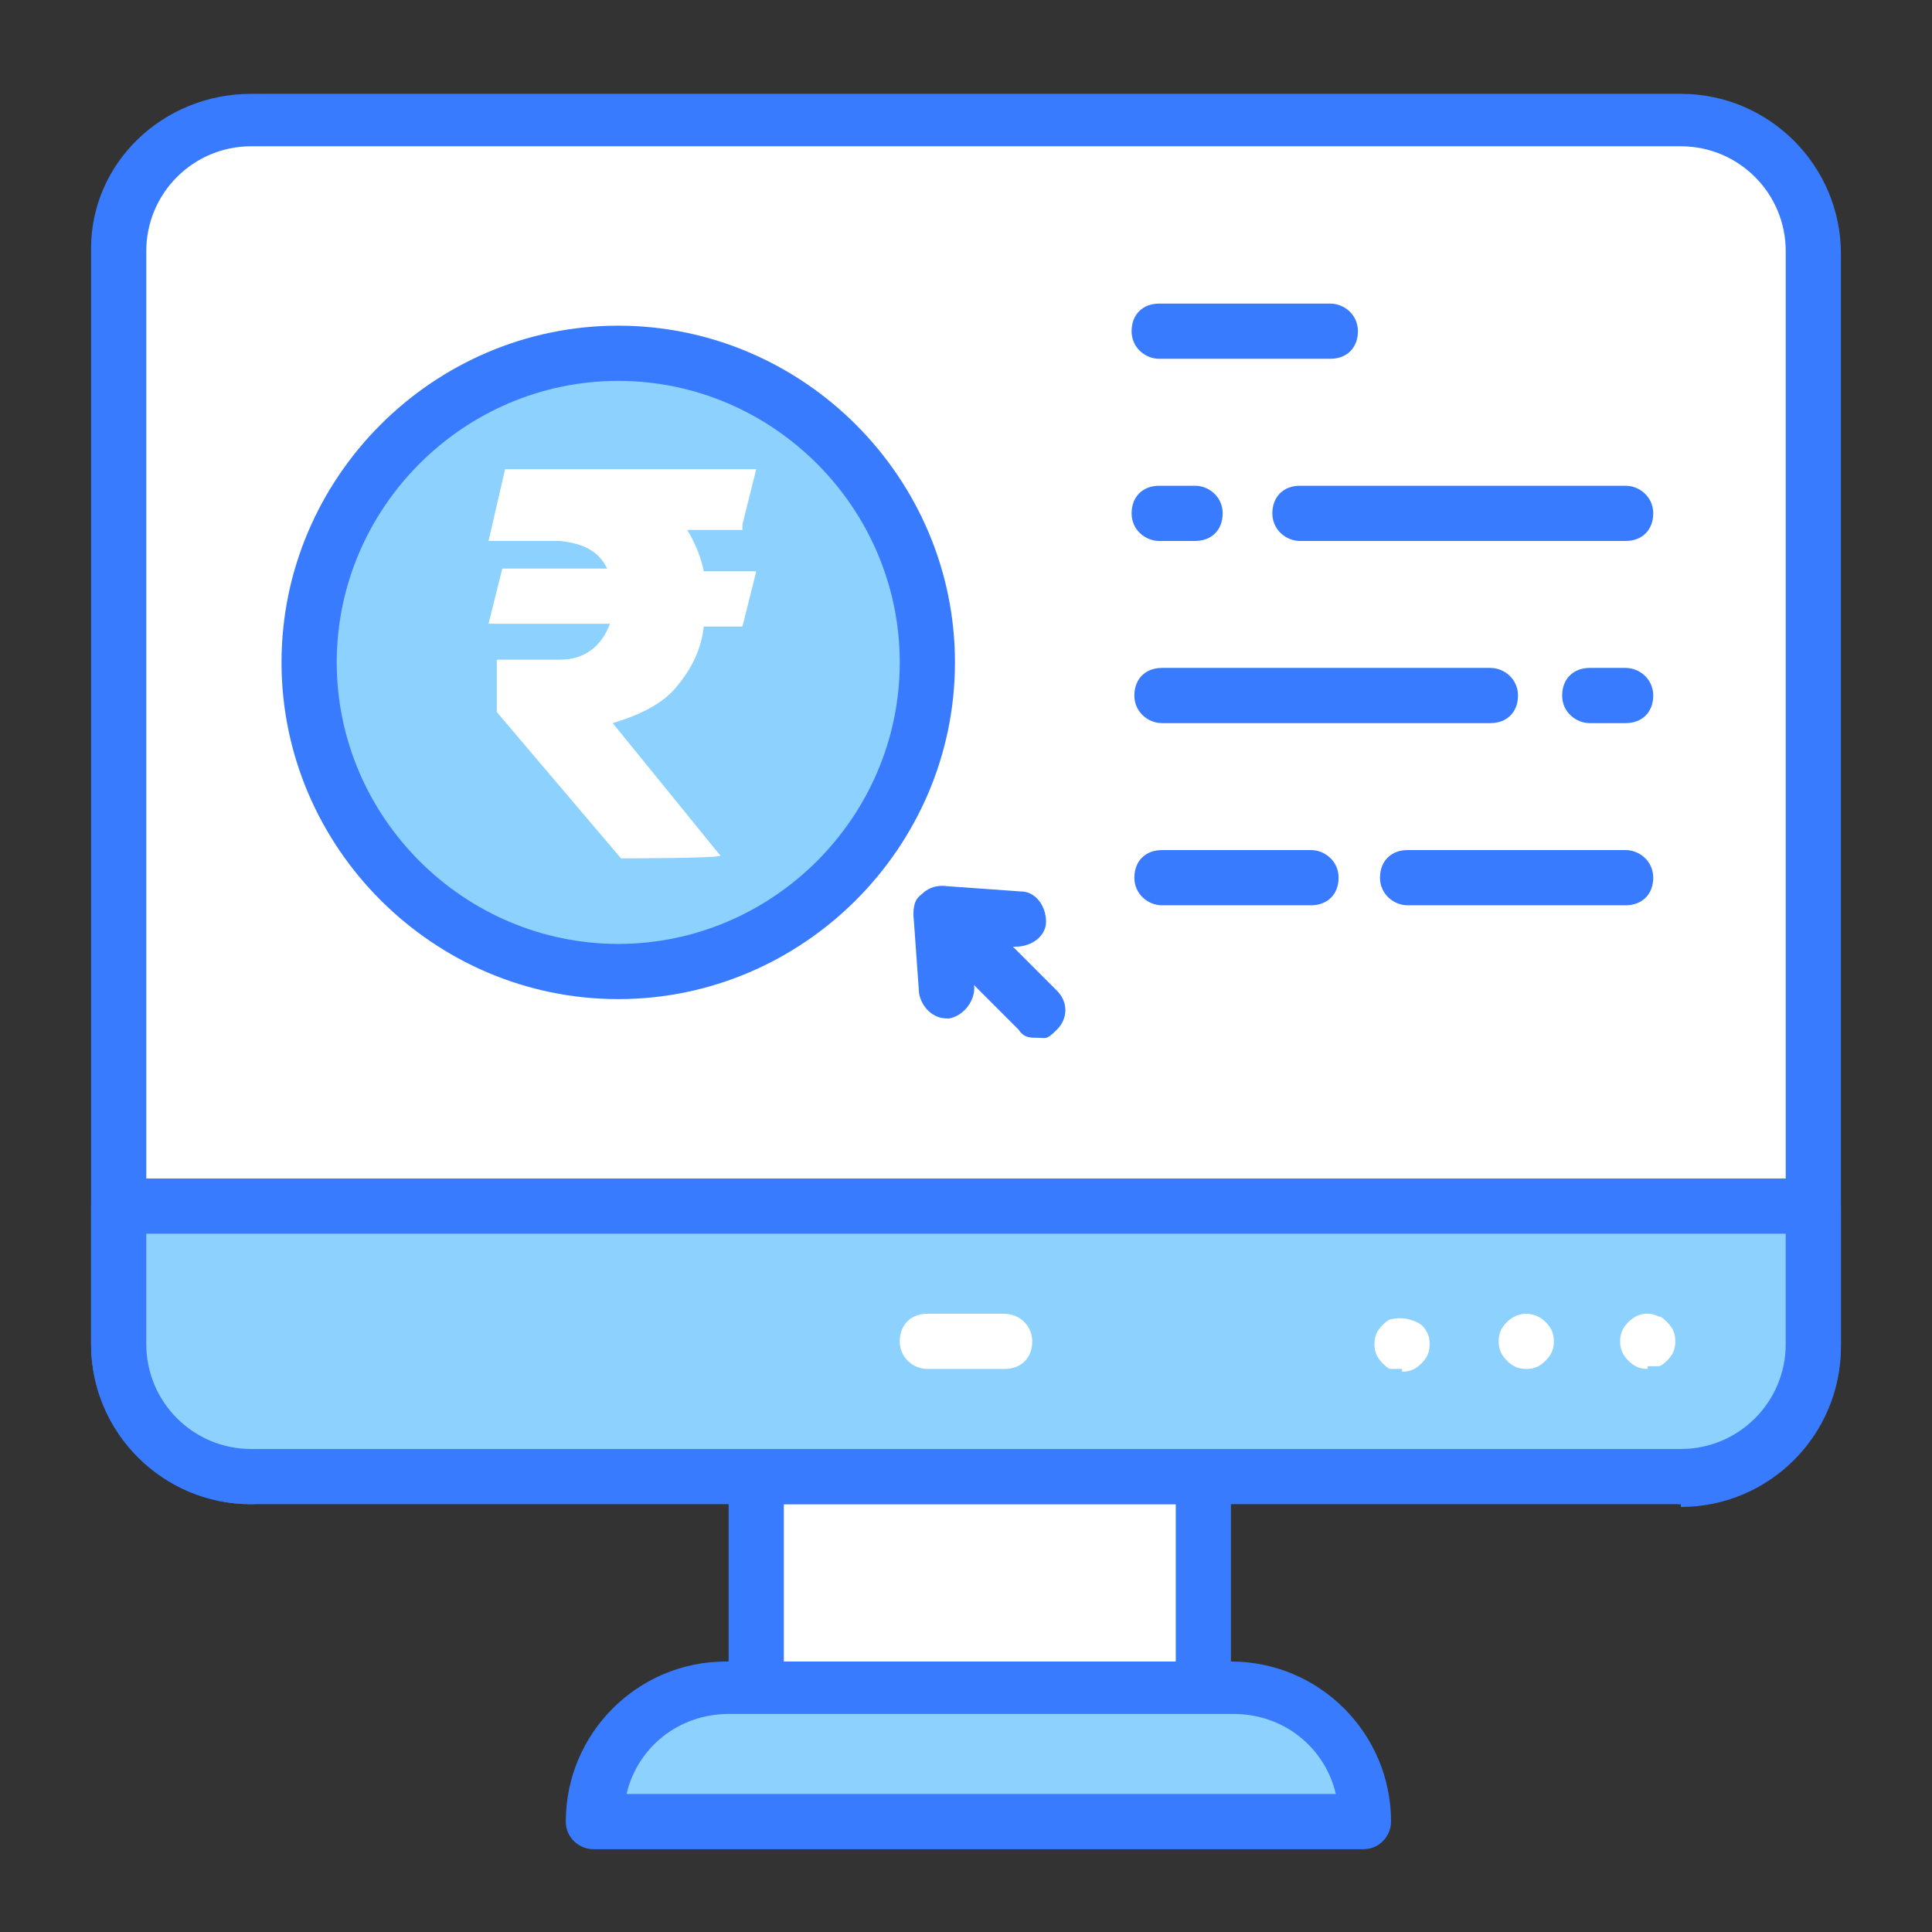
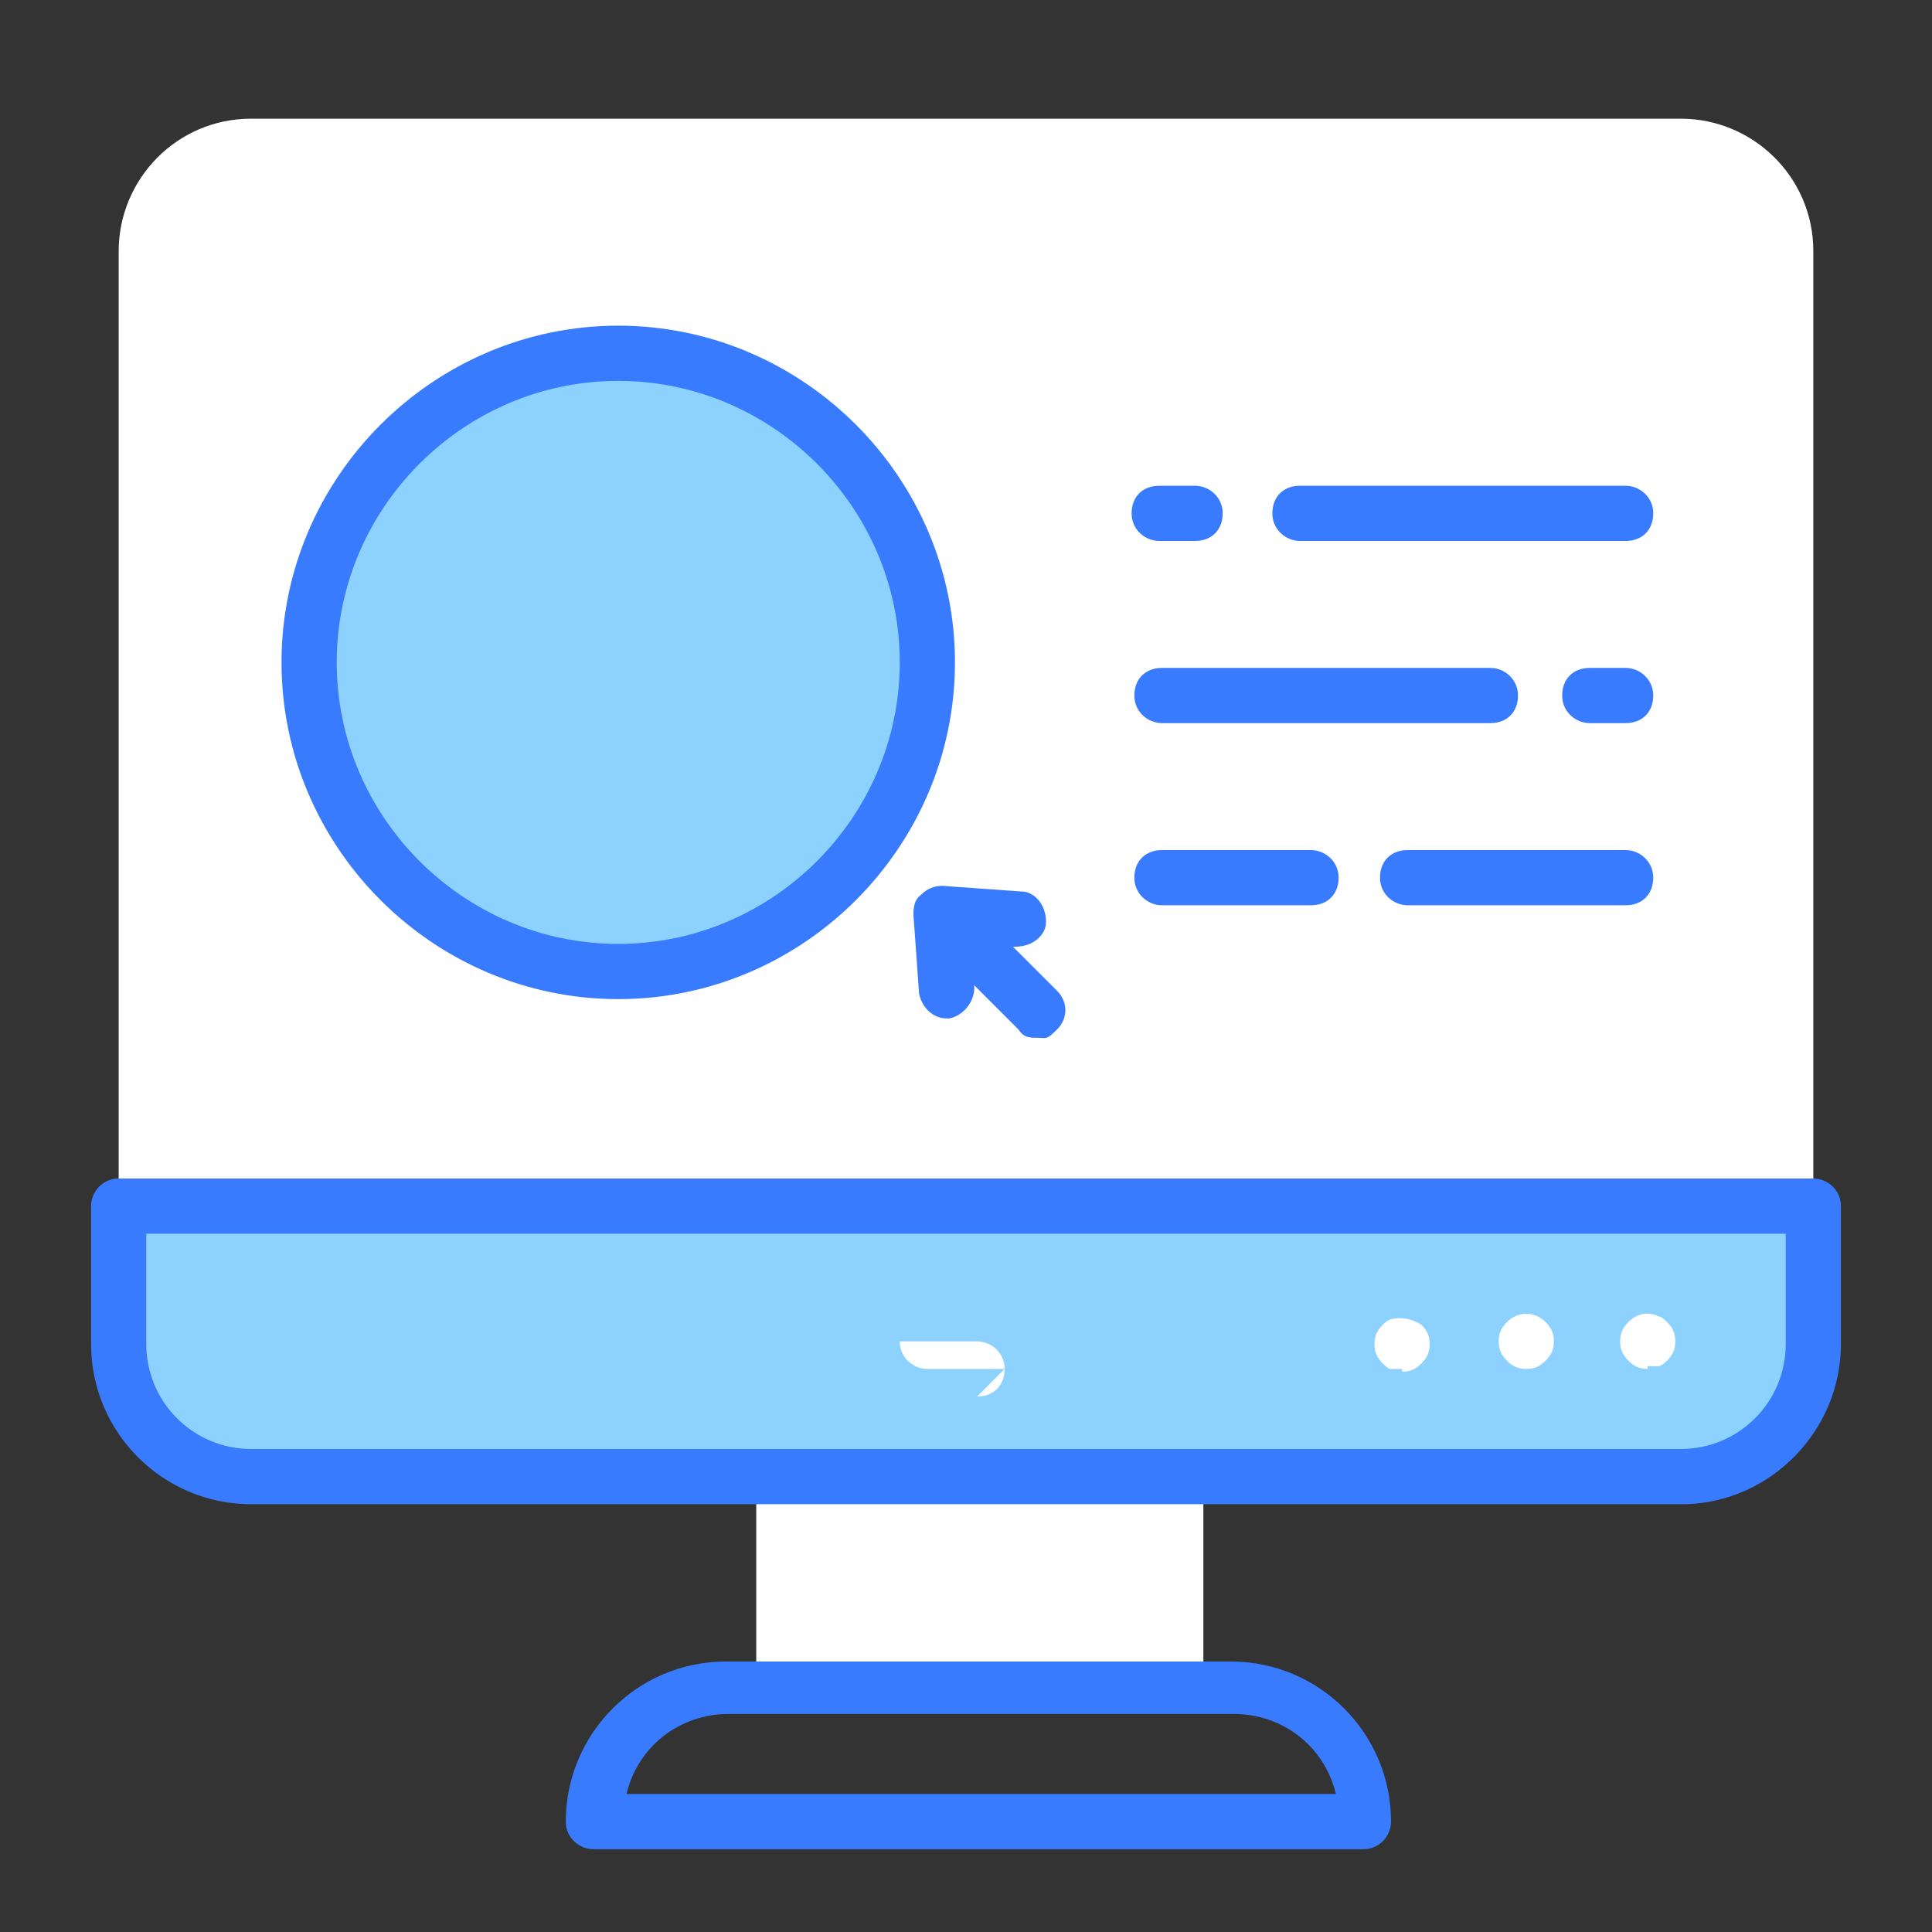
<svg xmlns="http://www.w3.org/2000/svg" id="uuid-e88960ee-3358-4064-b31d-9c9f93b0b736" width="70" height="70" viewBox="0 0 70 70">
  <rect x="0" y="0" width="70" height="70" fill="#333333" stroke="none" />
  <path d="M27.4,53.5h16.2v7.7h-16.2v-7.7Z" fill="#fff" />
-   <path d="M43.6,62.1h-16.2c-.5,0-1-.4-1-1v-7.7c0-.5.4-1,1-1h16.2c.5,0,1,.4,1,1v7.7c0,.5-.4,1-1,1ZM28.4,60.2h14.2v-5.7h-14.2v5.7Z" fill="#387bfe" />
-   <path d="M21.5,66h28c0-2.7-2.2-4.9-4.9-4.9h-18.3c-2.7,0-4.9,2.2-4.9,4.9Z" fill="#8dd1fe" />
  <path d="M49.5,67h-28c-.5,0-1-.4-1-1,0-3.2,2.6-5.8,5.8-5.8h18.3c3.2,0,5.8,2.6,5.8,5.8,0,.5-.4,1-1,1ZM22.6,65h25.8c-.4-1.7-1.9-2.9-3.7-2.9h-18.3c-1.8,0-3.3,1.2-3.7,2.9Z" fill="#387bfe" />
  <path d="M9.1,53.5c-2.6,0-4.8-2.1-4.8-4.8s0-41.7,0-39.6c0-2.6,2.1-4.8,4.8-4.8h51.8c2.6,0,4.8,2.1,4.8,4.8v39.6c0,2.6-2.1,4.8-4.8,4.8" fill="#fff" />
-   <path d="M60.9,54.5c-.5,0-1-.4-1-1s.4-1,1-1c2.1,0,3.8-1.7,3.8-3.8V9.1c0-2.1-1.7-3.8-3.8-3.8H9.1c-2.1,0-3.8,1.7-3.8,3.8v39.6c0,2.1,1.7,3.8,3.8,3.8s1,.4,1,1-.4,1-1,1c-3.2,0-5.8-2.6-5.8-5.8V9s0,0,0,0c0-3.1,2.6-5.6,5.8-5.6h51.8c3.2,0,5.8,2.6,5.8,5.8v39.6c0,3.2-2.6,5.8-5.8,5.8Z" fill="#387bfe" />
  <path d="M60.9,53.5c2.6,0,4.8-2.1,4.8-4.8v-5H4.3v5c0,2.6,2.1,4.8,4.8,4.8s54.6,0,51.8,0Z" fill="#8dd1fe" />
  <path d="M61,54.5H9.1c-3.2,0-5.8-2.6-5.8-5.8v-5c0-.5.4-1,1-1h61.4c.5,0,1,.4,1,1v5c0,3.1-2.5,5.7-5.6,5.8,0,0,0,0,0,0ZM5.3,44.7v4c0,2.1,1.7,3.8,3.8,3.8h51.8c2.1,0,3.8-1.7,3.8-3.8v-4H5.3Z" fill="#387bfe" />
  <path d="M59.7,49.6c-.3,0-.5-.1-.7-.3-.2-.2-.3-.4-.3-.7s.1-.5.3-.7c.3-.3.7-.4,1.1-.2.1,0,.2.1.3.2.2.2.3.4.3.7s-.1.5-.3.7c0,0-.2.2-.3.2-.1,0-.3,0-.4,0Z" fill="#fff" />
  <path d="M55.3,49.6c-.3,0-.5-.1-.7-.3-.2-.2-.3-.4-.3-.7s.1-.5.3-.7c.4-.4,1-.4,1.4,0,.2.2.3.4.3.7s-.1.5-.3.7c-.2.2-.4.3-.7.3Z" fill="#fff" />
  <path d="M50.8,49.6c-.1,0-.3,0-.4,0-.1,0-.2-.1-.3-.2-.2-.2-.3-.4-.3-.7s.1-.5.3-.7c0,0,.2-.2.3-.2.4-.1.8,0,1.1.2.2.2.3.4.3.7s-.1.5-.3.7c-.2.2-.4.3-.7.3Z" fill="#fff" />
-   <path d="M36.4,49.6h-2.8c-.5,0-1-.4-1-1s.4-1,1-1h2.8c.5,0,1,.4,1,1s-.4,1-1,1Z" fill="#fff" />
+   <path d="M36.4,49.6h-2.8c-.5,0-1-.4-1-1h2.8c.5,0,1,.4,1,1s-.4,1-1,1Z" fill="#fff" />
  <circle cx="22.4" cy="24" r="11.2" fill="#8dd1fe" />
  <path d="M22.4,36.2c-6.7,0-12.2-5.5-12.2-12.2s5.5-12.2,12.2-12.2,12.2,5.5,12.2,12.2-5.5,12.2-12.2,12.2ZM22.4,13.8c-5.6,0-10.2,4.6-10.2,10.2s4.6,10.2,10.2,10.2,10.2-4.6,10.2-10.2-4.6-10.2-10.2-10.2Z" fill="#387bfe" />
  <path d="M34.3,35.9l-.2-2.8,2.8.2" fill="#fff" />
  <path d="M34.3,36.9c-.5,0-.9-.4-1-.9l-.2-2.8c0-.3,0-.6.3-.8.2-.2.5-.3.8-.3l2.8.2c.5,0,.9.5.9,1.1,0,.5-.5.9-1.1.9h-1.6c0-.1.1,1.5.1,1.5,0,.5-.4,1-.9,1.1,0,0,0,0,0,0Z" fill="#387bfe" />
  <path d="M34.1,33.1l3.5,3.5" fill="#fff" />
  <path d="M37.6,37.6c-.3,0-.5,0-.7-.3l-3.5-3.5c-.4-.4-.4-1,0-1.4s1-.4,1.4,0l3.5,3.5c.4.4.4,1,0,1.4s-.4.3-.7.3Z" fill="#387bfe" />
-   <path d="M48.2,13h-6.2c-.5,0-1-.4-1-1s.4-1,1-1h6.2c.5,0,1,.4,1,1s-.4,1-1,1Z" fill="#387bfe" />
  <path d="M43.3,19.6h-1.3c-.5,0-1-.4-1-1s.4-1,1-1h1.3c.5,0,1,.4,1,1s-.4,1-1,1Z" fill="#387bfe" />
  <path d="M58.9,19.6h-11.8c-.5,0-1-.4-1-1s.4-1,1-1h11.8c.5,0,1,.4,1,1s-.4,1-1,1Z" fill="#387bfe" />
  <path d="M54,26.2h-11.9c-.5,0-1-.4-1-1s.4-1,1-1h11.9c.5,0,1,.4,1,1s-.4,1-1,1Z" fill="#387bfe" />
  <path d="M58.9,26.2h-1.3c-.5,0-1-.4-1-1s.4-1,1-1h1.3c.5,0,1,.4,1,1s-.4,1-1,1Z" fill="#387bfe" />
  <path d="M47.5,32.8h-5.4c-.5,0-1-.4-1-1s.4-1,1-1h5.4c.5,0,1,.4,1,1s-.4,1-1,1Z" fill="#387bfe" />
  <path d="M58.9,32.8h-7.9c-.5,0-1-.4-1-1s.4-1,1-1h7.9c.5,0,1,.4,1,1s-.4,1-1,1Z" fill="#387bfe" />
-   <path d="M26.9,19.2h-2c.3.5.5,1,.6,1.5h1.9l-.5,2h-1.4c-.1.9-.5,1.6-1,2.2-.5.6-1.3,1-2.3,1.3l3.9,4.8h0c0,.1-3.6.1-3.6.1l-4.5-5.3v-1.9s2.3,0,2.3,0c.9,0,1.5-.5,1.8-1.3h-4.4l.5-2h3.8c-.3-.6-.8-.9-1.7-1h-2.6l.6-2.6h9.1l-.5,2Z" fill="#fff" />
</svg>